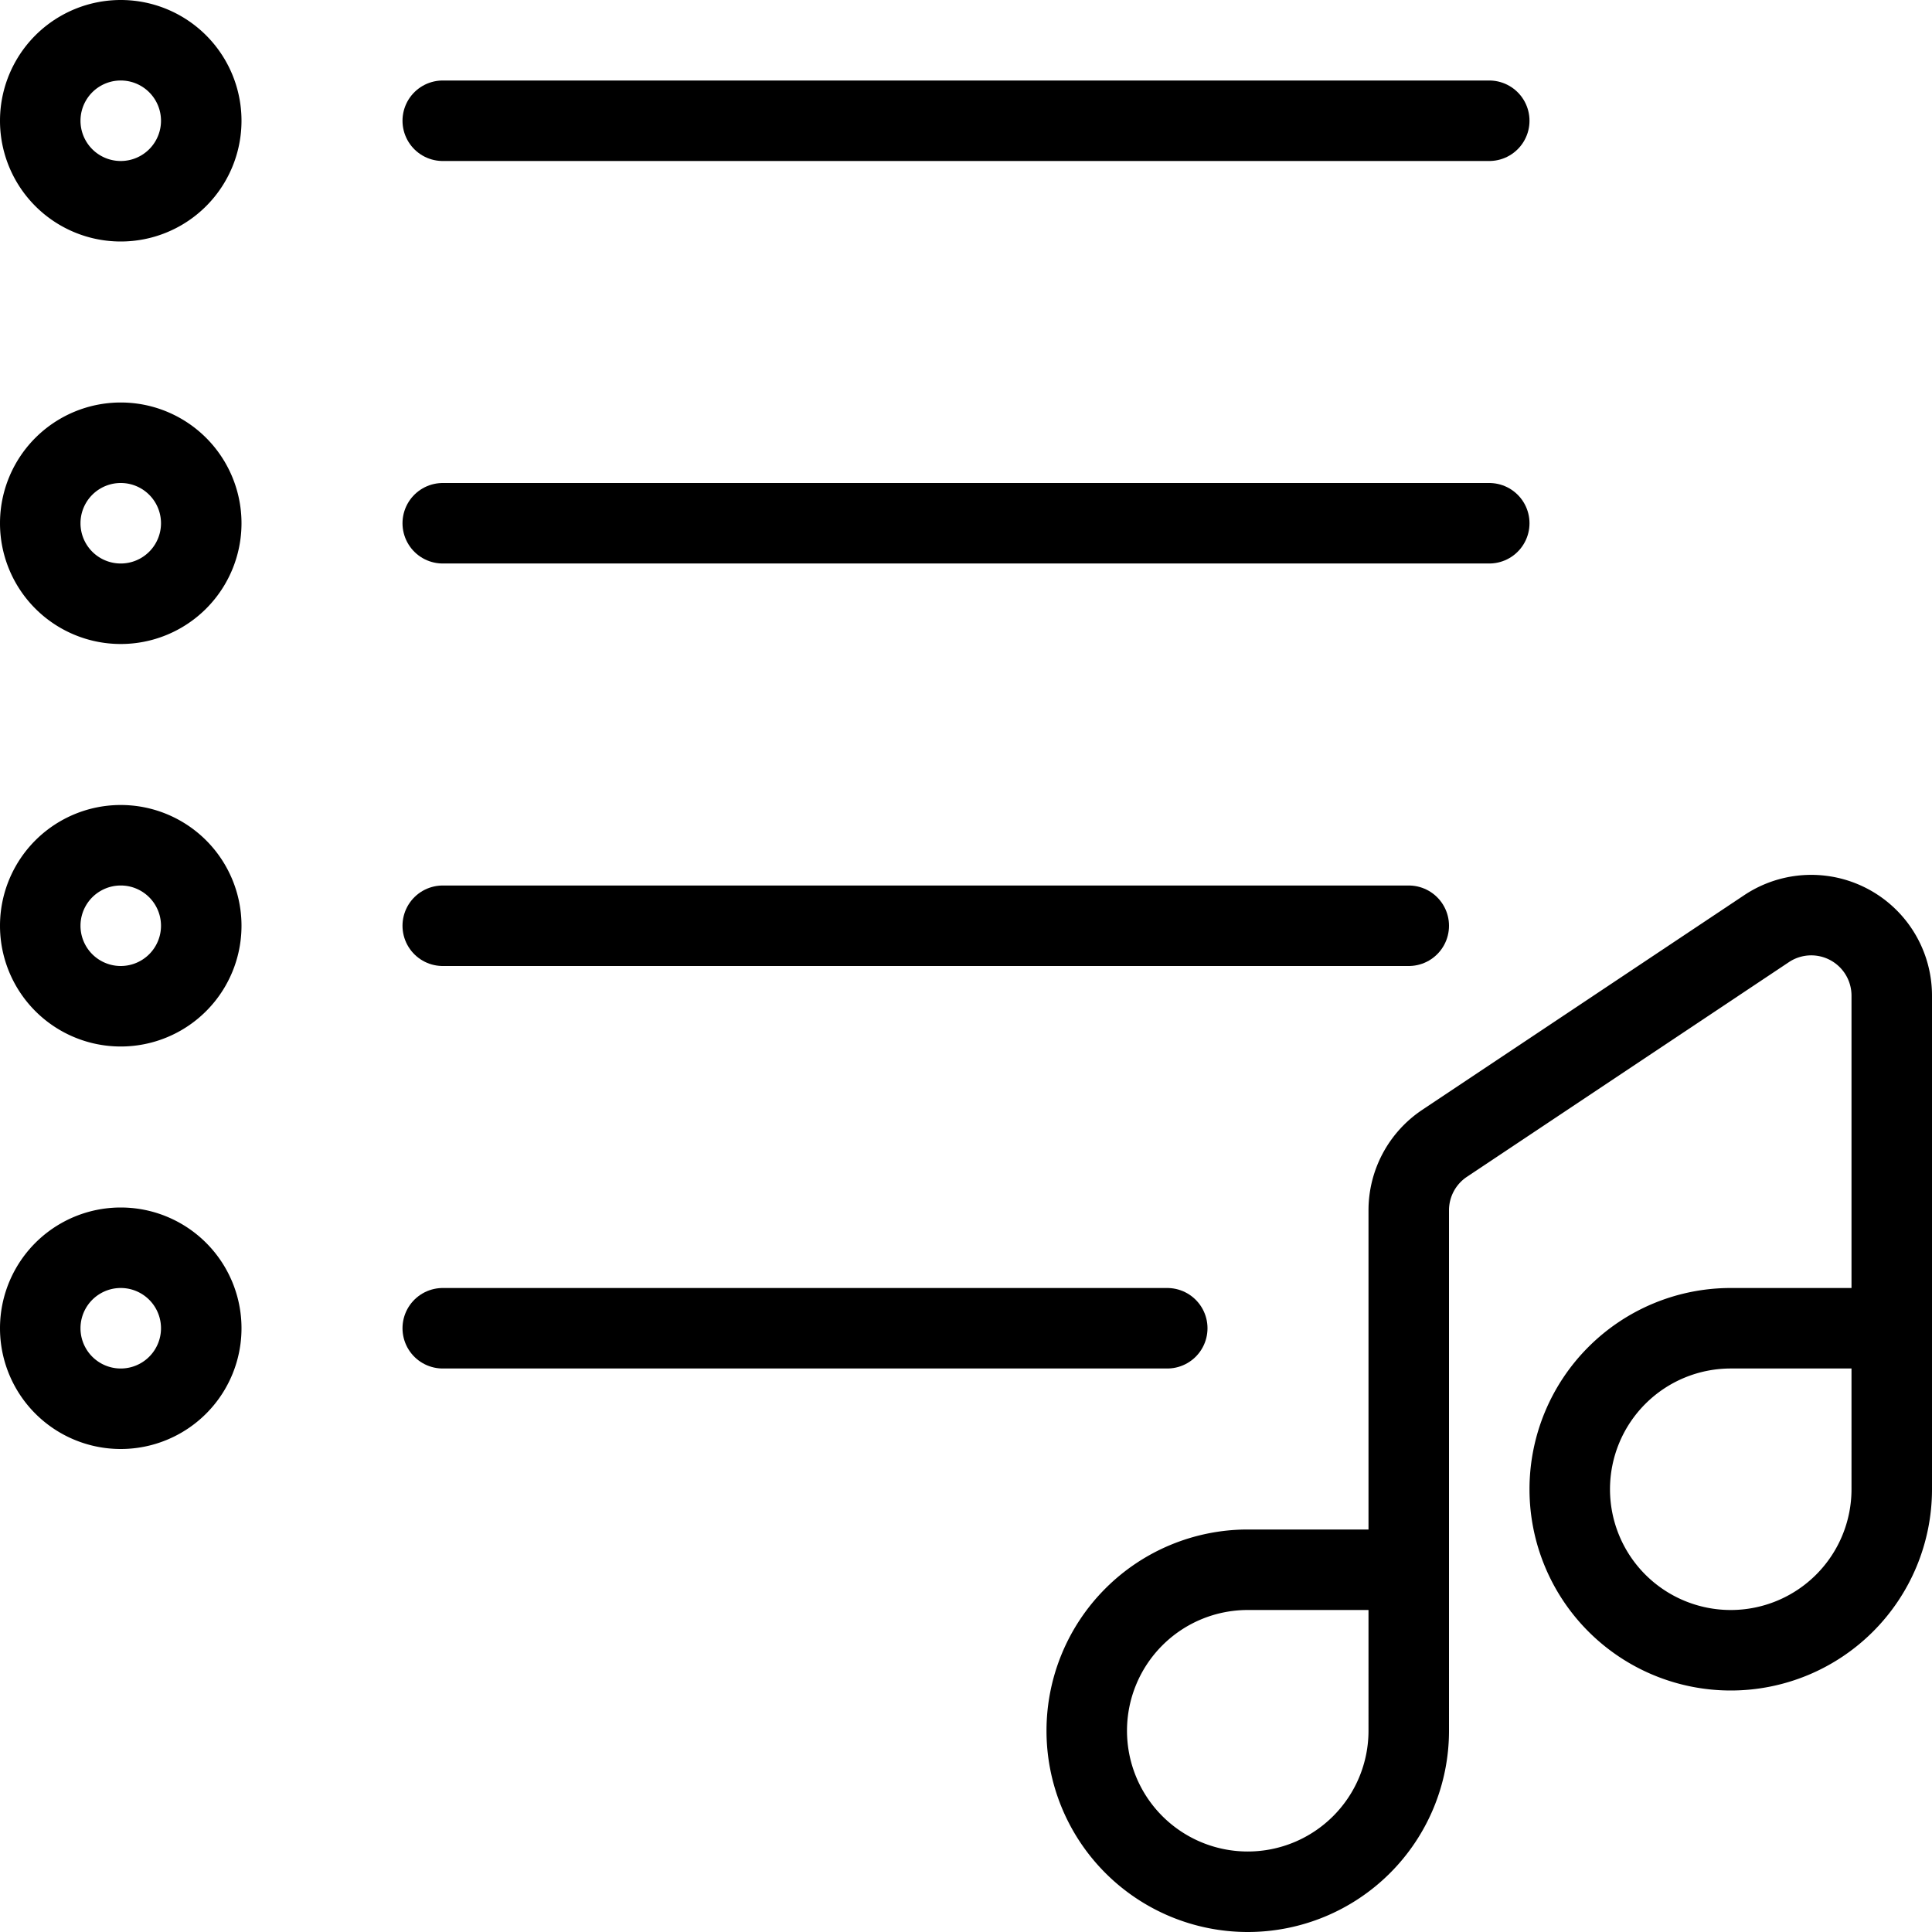
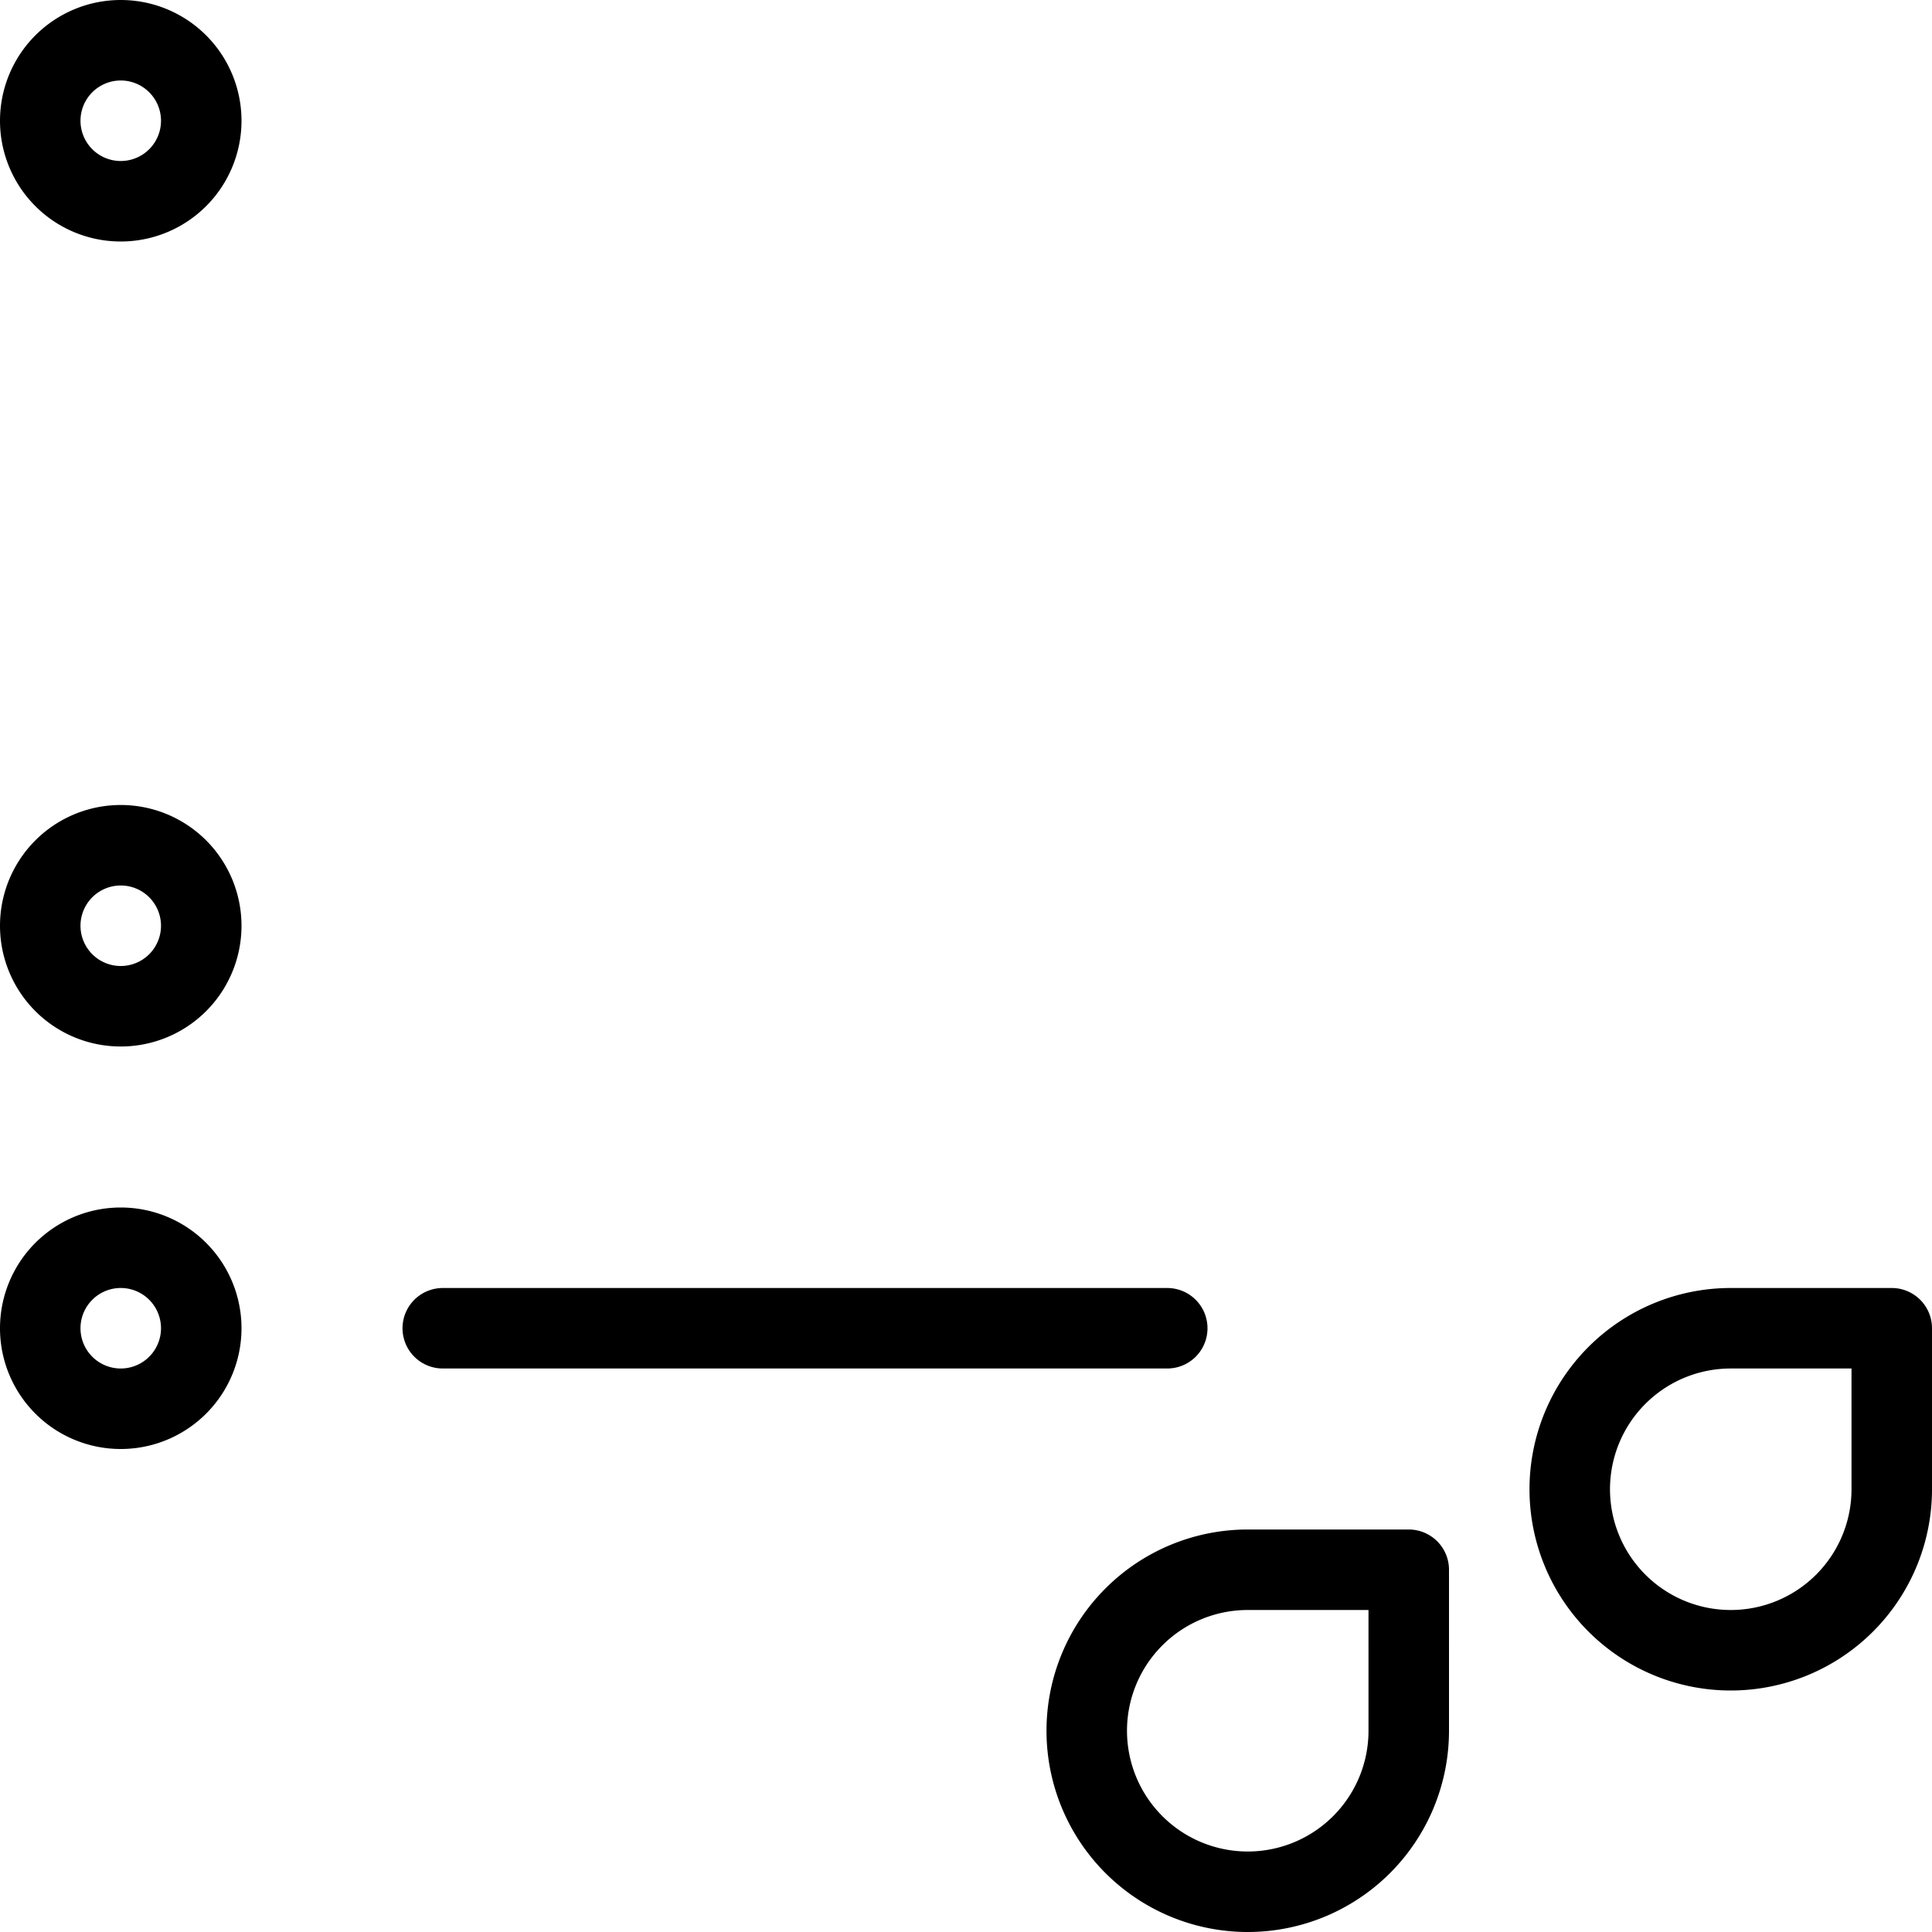
<svg xmlns="http://www.w3.org/2000/svg" viewBox="0 0 24 24">
  <g transform="matrix(1,0,0,1,0,0)">
    <path d="M17.5,21.5a2,2,0,1,1-2-2h2Z" fill="none" stroke="#000000" stroke-linecap="round" stroke-linejoin="round" />
    <path d="M23.5,18.5a2,2,0,1,1-2-2h2Z" fill="none" stroke="#000000" stroke-linecap="round" stroke-linejoin="round" />
-     <path d="M17.5,19.5V15.035a1,1,0,0,1,.445-.832l4-2.667a1,1,0,0,1,1.555.833V16.5" fill="none" stroke="#000000" stroke-linecap="round" stroke-linejoin="round" />
-     <path d="M5.5 1.5L18.5 1.5" fill="none" stroke="#000000" stroke-linecap="round" stroke-linejoin="round" />
    <path d="M0.500 1.500 A1.000 1.000 0 1 0 2.500 1.500 A1.000 1.000 0 1 0 0.500 1.500 Z" fill="none" stroke="#000000" stroke-linecap="round" stroke-linejoin="round" />
-     <path d="M5.5 6.5L18.5 6.5" fill="none" stroke="#000000" stroke-linecap="round" stroke-linejoin="round" />
-     <path d="M5.5 11.5L17.5 11.5" fill="none" stroke="#000000" stroke-linecap="round" stroke-linejoin="round" />
-     <path d="M0.500 6.500 A1.000 1.000 0 1 0 2.500 6.500 A1.000 1.000 0 1 0 0.500 6.500 Z" fill="none" stroke="#000000" stroke-linecap="round" stroke-linejoin="round" />
    <path d="M0.500 11.500 A1.000 1.000 0 1 0 2.500 11.500 A1.000 1.000 0 1 0 0.500 11.500 Z" fill="none" stroke="#000000" stroke-linecap="round" stroke-linejoin="round" />
    <path d="M5.5 16.5L14.5 16.5" fill="none" stroke="#000000" stroke-linecap="round" stroke-linejoin="round" />
    <path d="M0.500 16.500 A1.000 1.000 0 1 0 2.500 16.500 A1.000 1.000 0 1 0 0.500 16.500 Z" fill="none" stroke="#000000" stroke-linecap="round" stroke-linejoin="round" />
  </g>
</svg>